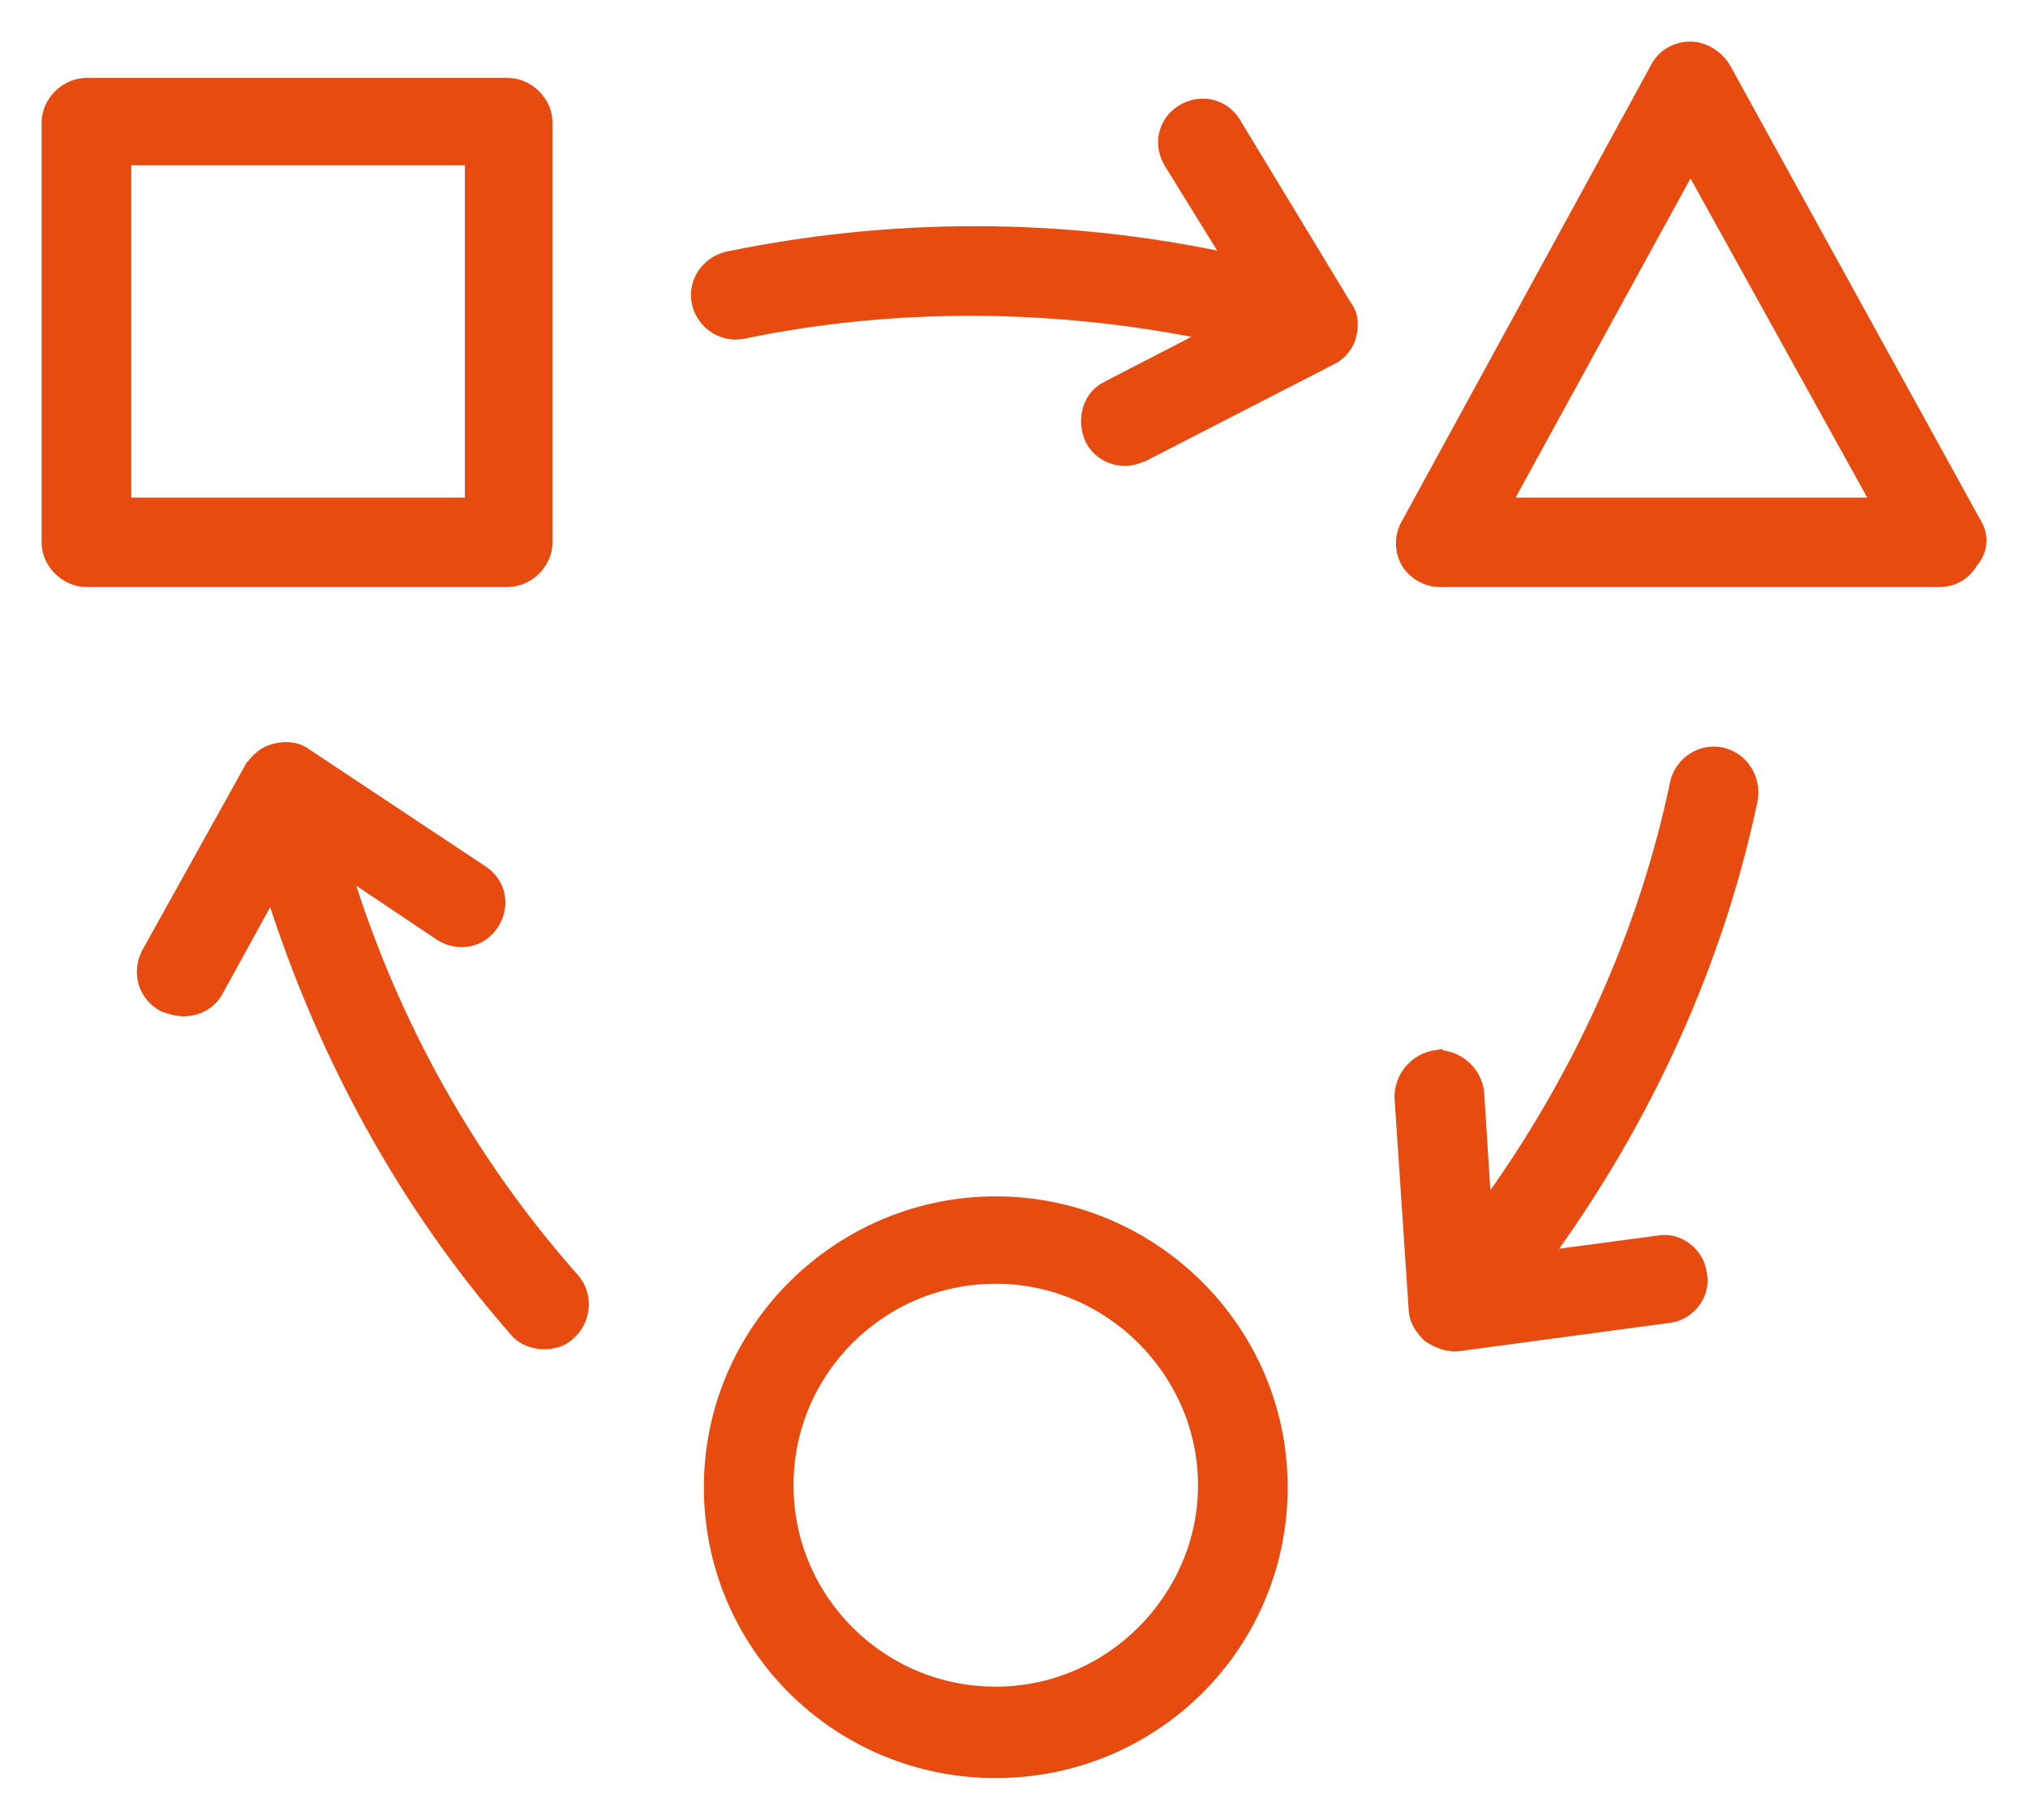
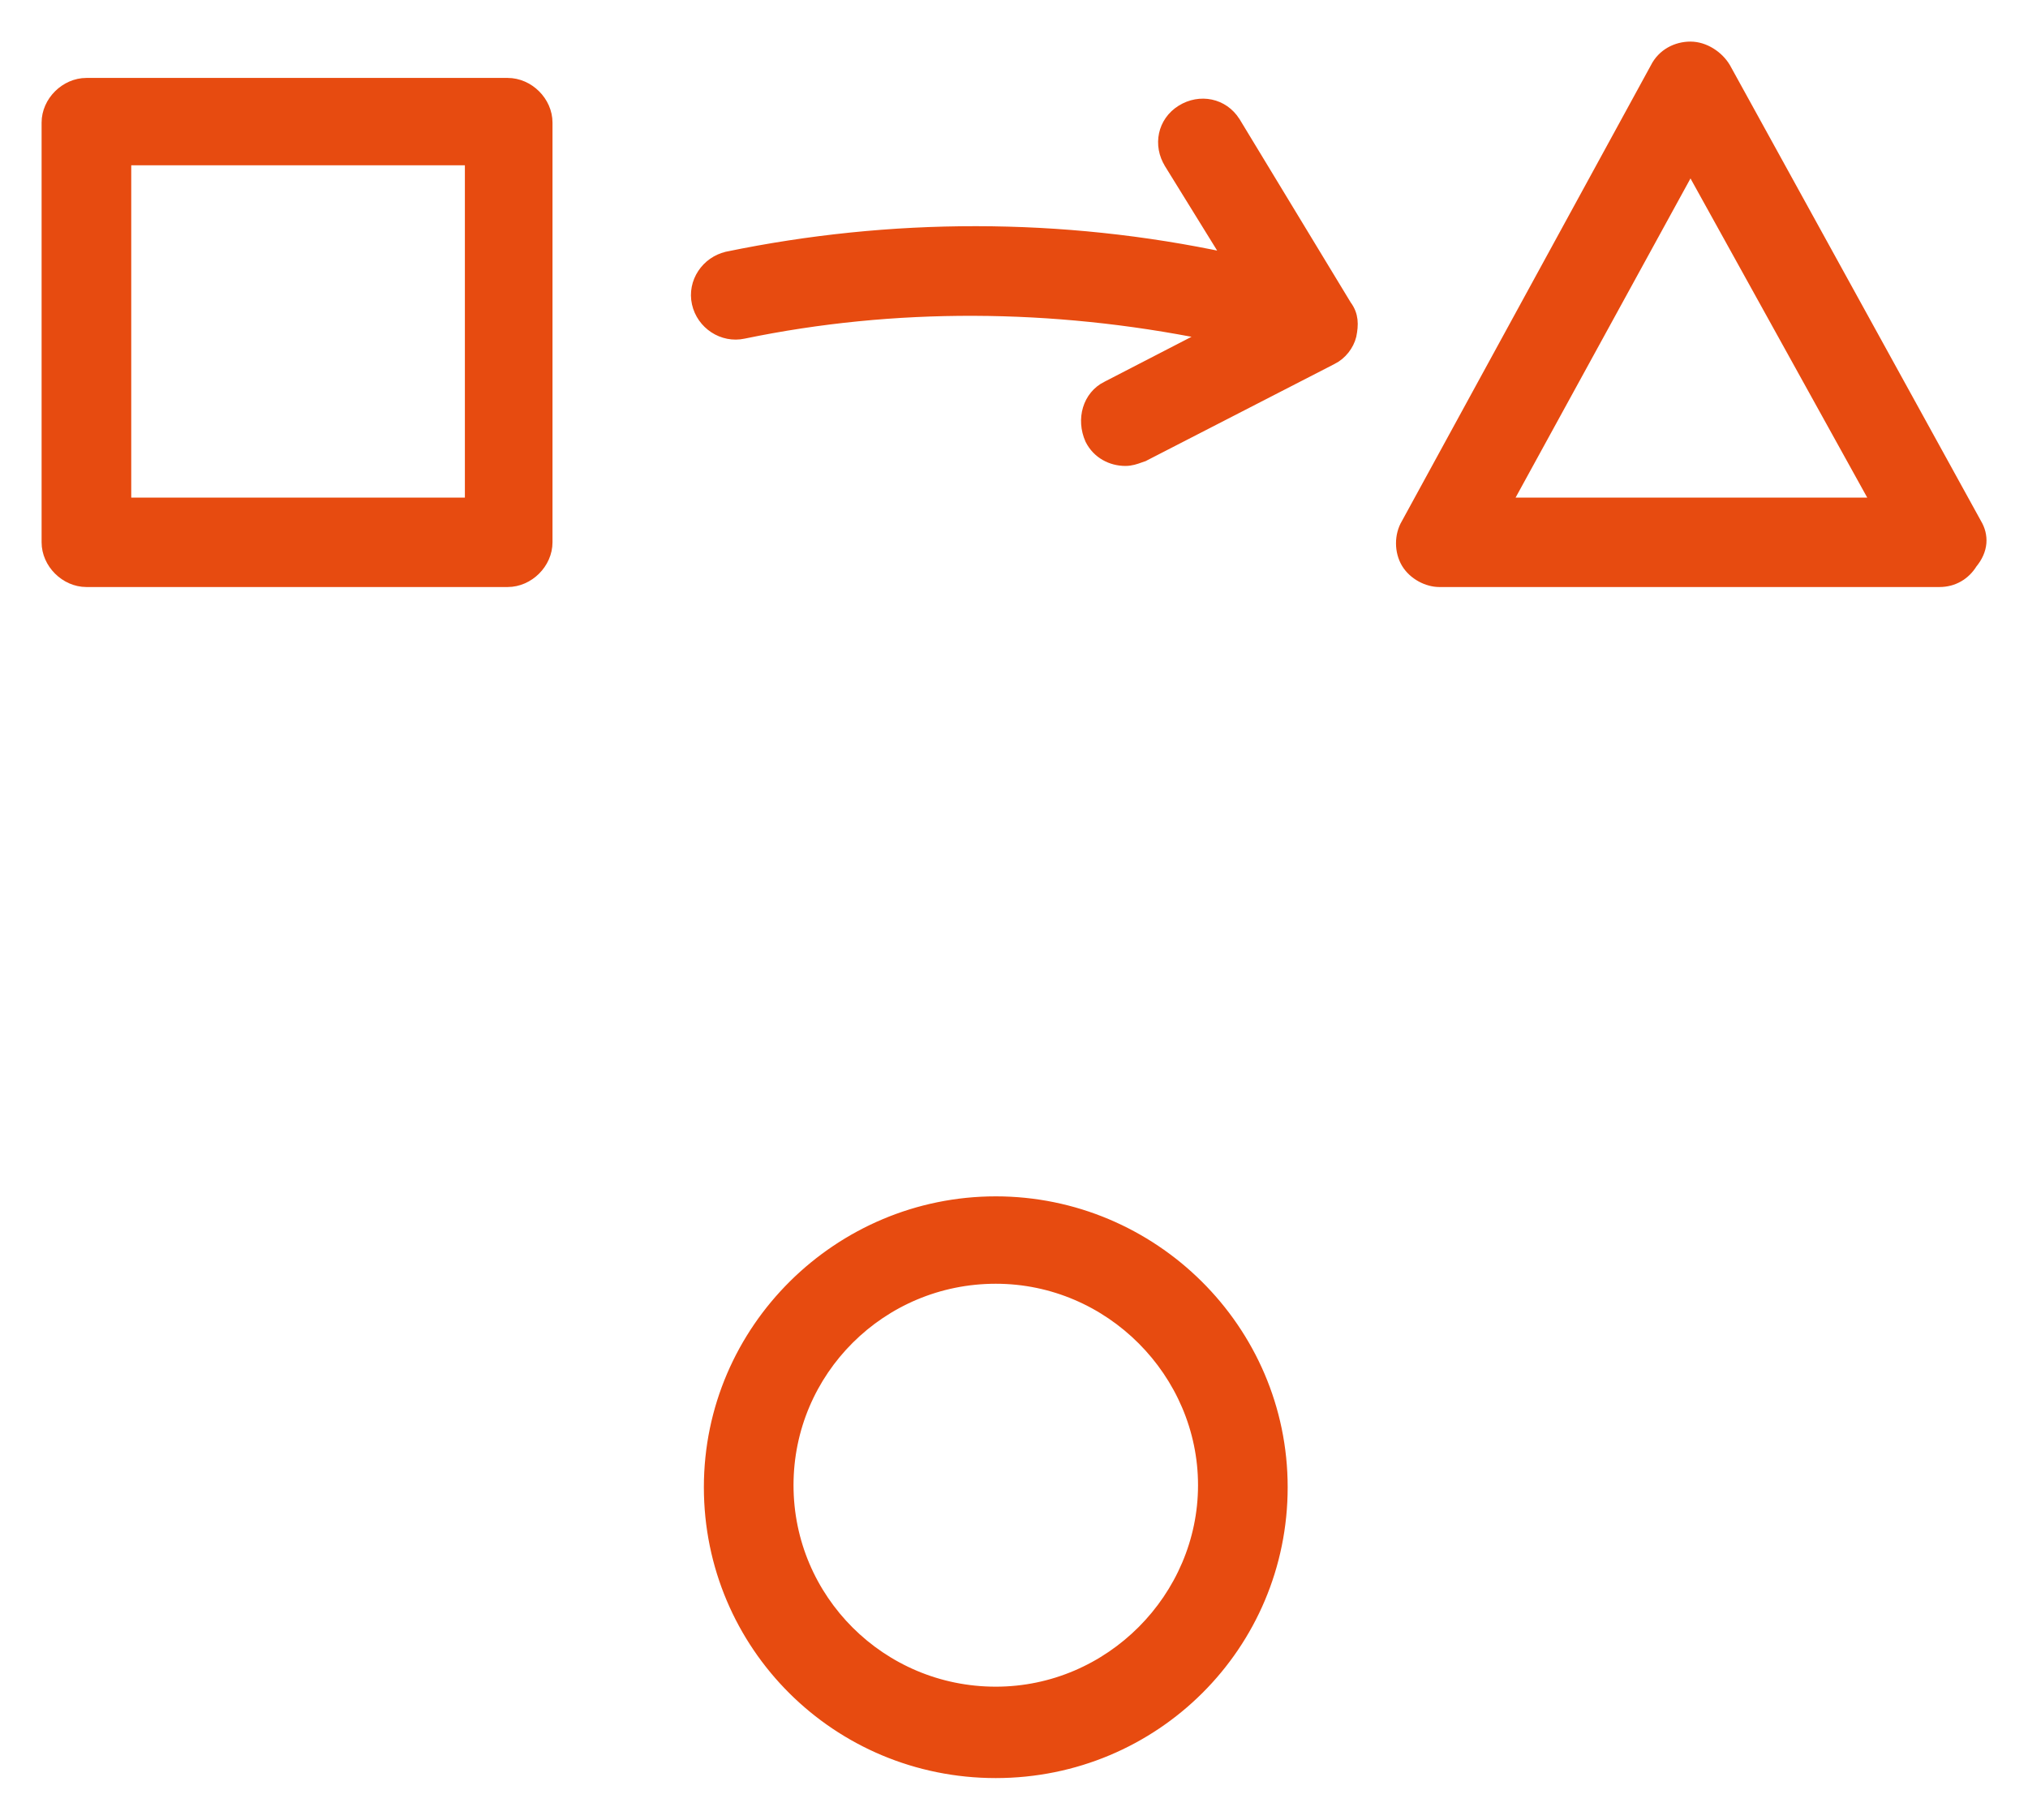
<svg xmlns="http://www.w3.org/2000/svg" width="39" height="35" viewBox="0 0 39 35" fill="none">
  <path d="M10.525 10.431V2.358C10.525 1.953 10.169 1.599 9.763 1.599H1.662C1.257 1.599 0.9 1.953 0.9 2.358V10.431C0.9 10.836 1.257 11.191 1.662 11.191H9.763C10.169 11.191 10.525 10.836 10.525 10.431ZM9.04 9.671H2.424V3.079H9.04V9.671Z" fill="#E74B10" stroke="#E74B10" stroke-width="0.2" />
  <path d="M33.18 1.301L33.18 1.301L33.178 1.298C33.047 1.079 32.783 0.9 32.508 0.9C32.243 0.9 31.972 1.032 31.836 1.303L27.047 10.071C26.912 10.296 26.913 10.607 27.048 10.832C27.184 11.057 27.451 11.191 27.679 11.191H37.299C37.566 11.191 37.791 11.057 37.926 10.838C38.031 10.711 38.088 10.578 38.1 10.444C38.111 10.309 38.076 10.182 38.009 10.07L33.18 1.301ZM36.078 9.671H28.977L32.509 3.225L36.078 9.671Z" fill="#E74B10" stroke="#E74B10" stroke-width="0.2" />
  <path d="M19.149 23.111C16.135 23.111 13.636 25.561 13.636 28.605C13.636 31.649 16.096 34.1 19.149 34.1C22.203 34.1 24.663 31.649 24.663 28.605C24.663 25.561 22.164 23.111 19.149 23.111ZM19.149 32.542C16.945 32.542 15.16 30.762 15.16 28.567C15.16 26.371 16.945 24.592 19.149 24.592C21.353 24.592 23.139 26.409 23.139 28.567C23.139 30.724 21.353 32.542 19.149 32.542Z" fill="#E74B10" stroke="#E74B10" stroke-width="0.2" />
  <path d="M23.753 2.345L23.753 2.345L23.752 2.344C23.526 1.984 23.074 1.897 22.719 2.118C22.358 2.343 22.27 2.794 22.492 3.148C22.492 3.149 22.492 3.149 22.492 3.149L23.614 4.965C20.402 4.276 17.12 4.291 13.988 4.938L13.988 4.938L13.987 4.939C13.585 5.028 13.314 5.428 13.405 5.834C13.494 6.235 13.896 6.504 14.302 6.415C17.197 5.815 20.239 5.834 23.215 6.435L21.286 7.431C21.286 7.431 21.285 7.431 21.285 7.431C20.918 7.614 20.793 8.064 20.966 8.453L20.966 8.453L20.968 8.457C21.105 8.729 21.376 8.862 21.642 8.862C21.753 8.862 21.841 8.83 21.925 8.8C21.945 8.793 21.965 8.786 21.985 8.779L21.992 8.777L21.999 8.773L25.62 6.911C25.621 6.911 25.621 6.911 25.621 6.911C25.804 6.819 25.939 6.64 25.984 6.458L25.984 6.458L25.985 6.453C26.026 6.249 26.032 6.06 25.892 5.873L23.753 2.345Z" fill="#E74B10" stroke="#E74B10" stroke-width="0.2" />
-   <path d="M32.216 15.057L32.216 15.057L32.216 15.059C31.614 17.945 30.355 20.723 28.579 23.18L28.441 21.011L28.441 21.011L28.44 21.006C28.396 20.605 28.04 20.296 27.64 20.296V20.295L27.629 20.297C27.227 20.341 26.917 20.695 26.917 21.095H26.917L26.917 21.101L27.189 25.173C27.191 25.407 27.332 25.585 27.453 25.706L27.46 25.713L27.468 25.718C27.59 25.799 27.766 25.89 27.952 25.89H28.029V25.891L28.043 25.89L32.092 25.346C32.495 25.301 32.812 24.903 32.724 24.493C32.676 24.093 32.277 23.78 31.868 23.868L29.768 24.147C31.689 21.503 33.047 18.494 33.697 15.41L33.697 15.409C33.785 14.97 33.52 14.567 33.114 14.477C32.708 14.387 32.306 14.656 32.216 15.057Z" fill="#E74B10" stroke="#E74B10" stroke-width="0.2" />
-   <path d="M6.669 16.793L8.461 17.995L8.461 17.995L8.464 17.997C8.819 18.218 9.272 18.131 9.497 17.771C9.72 17.417 9.632 16.967 9.272 16.741L5.887 14.493C5.699 14.354 5.472 14.357 5.301 14.399C5.072 14.446 4.936 14.586 4.815 14.747L4.814 14.747L4.807 14.759L2.821 18.329L2.821 18.329L2.819 18.333C2.642 18.686 2.73 19.135 3.133 19.358L3.141 19.362L3.15 19.365L3.157 19.368C3.269 19.405 3.399 19.448 3.532 19.448C3.797 19.448 4.068 19.316 4.204 19.045L5.22 17.196C6.203 20.304 7.78 23.184 9.88 25.582C10.02 25.765 10.246 25.852 10.464 25.852C10.634 25.852 10.819 25.809 10.961 25.67C11.271 25.402 11.316 24.914 11.046 24.6L11.046 24.6L11.046 24.599C9.052 22.35 7.569 19.701 6.669 16.793Z" fill="#E74B10" stroke="#E74B10" stroke-width="0.2" />
</svg>